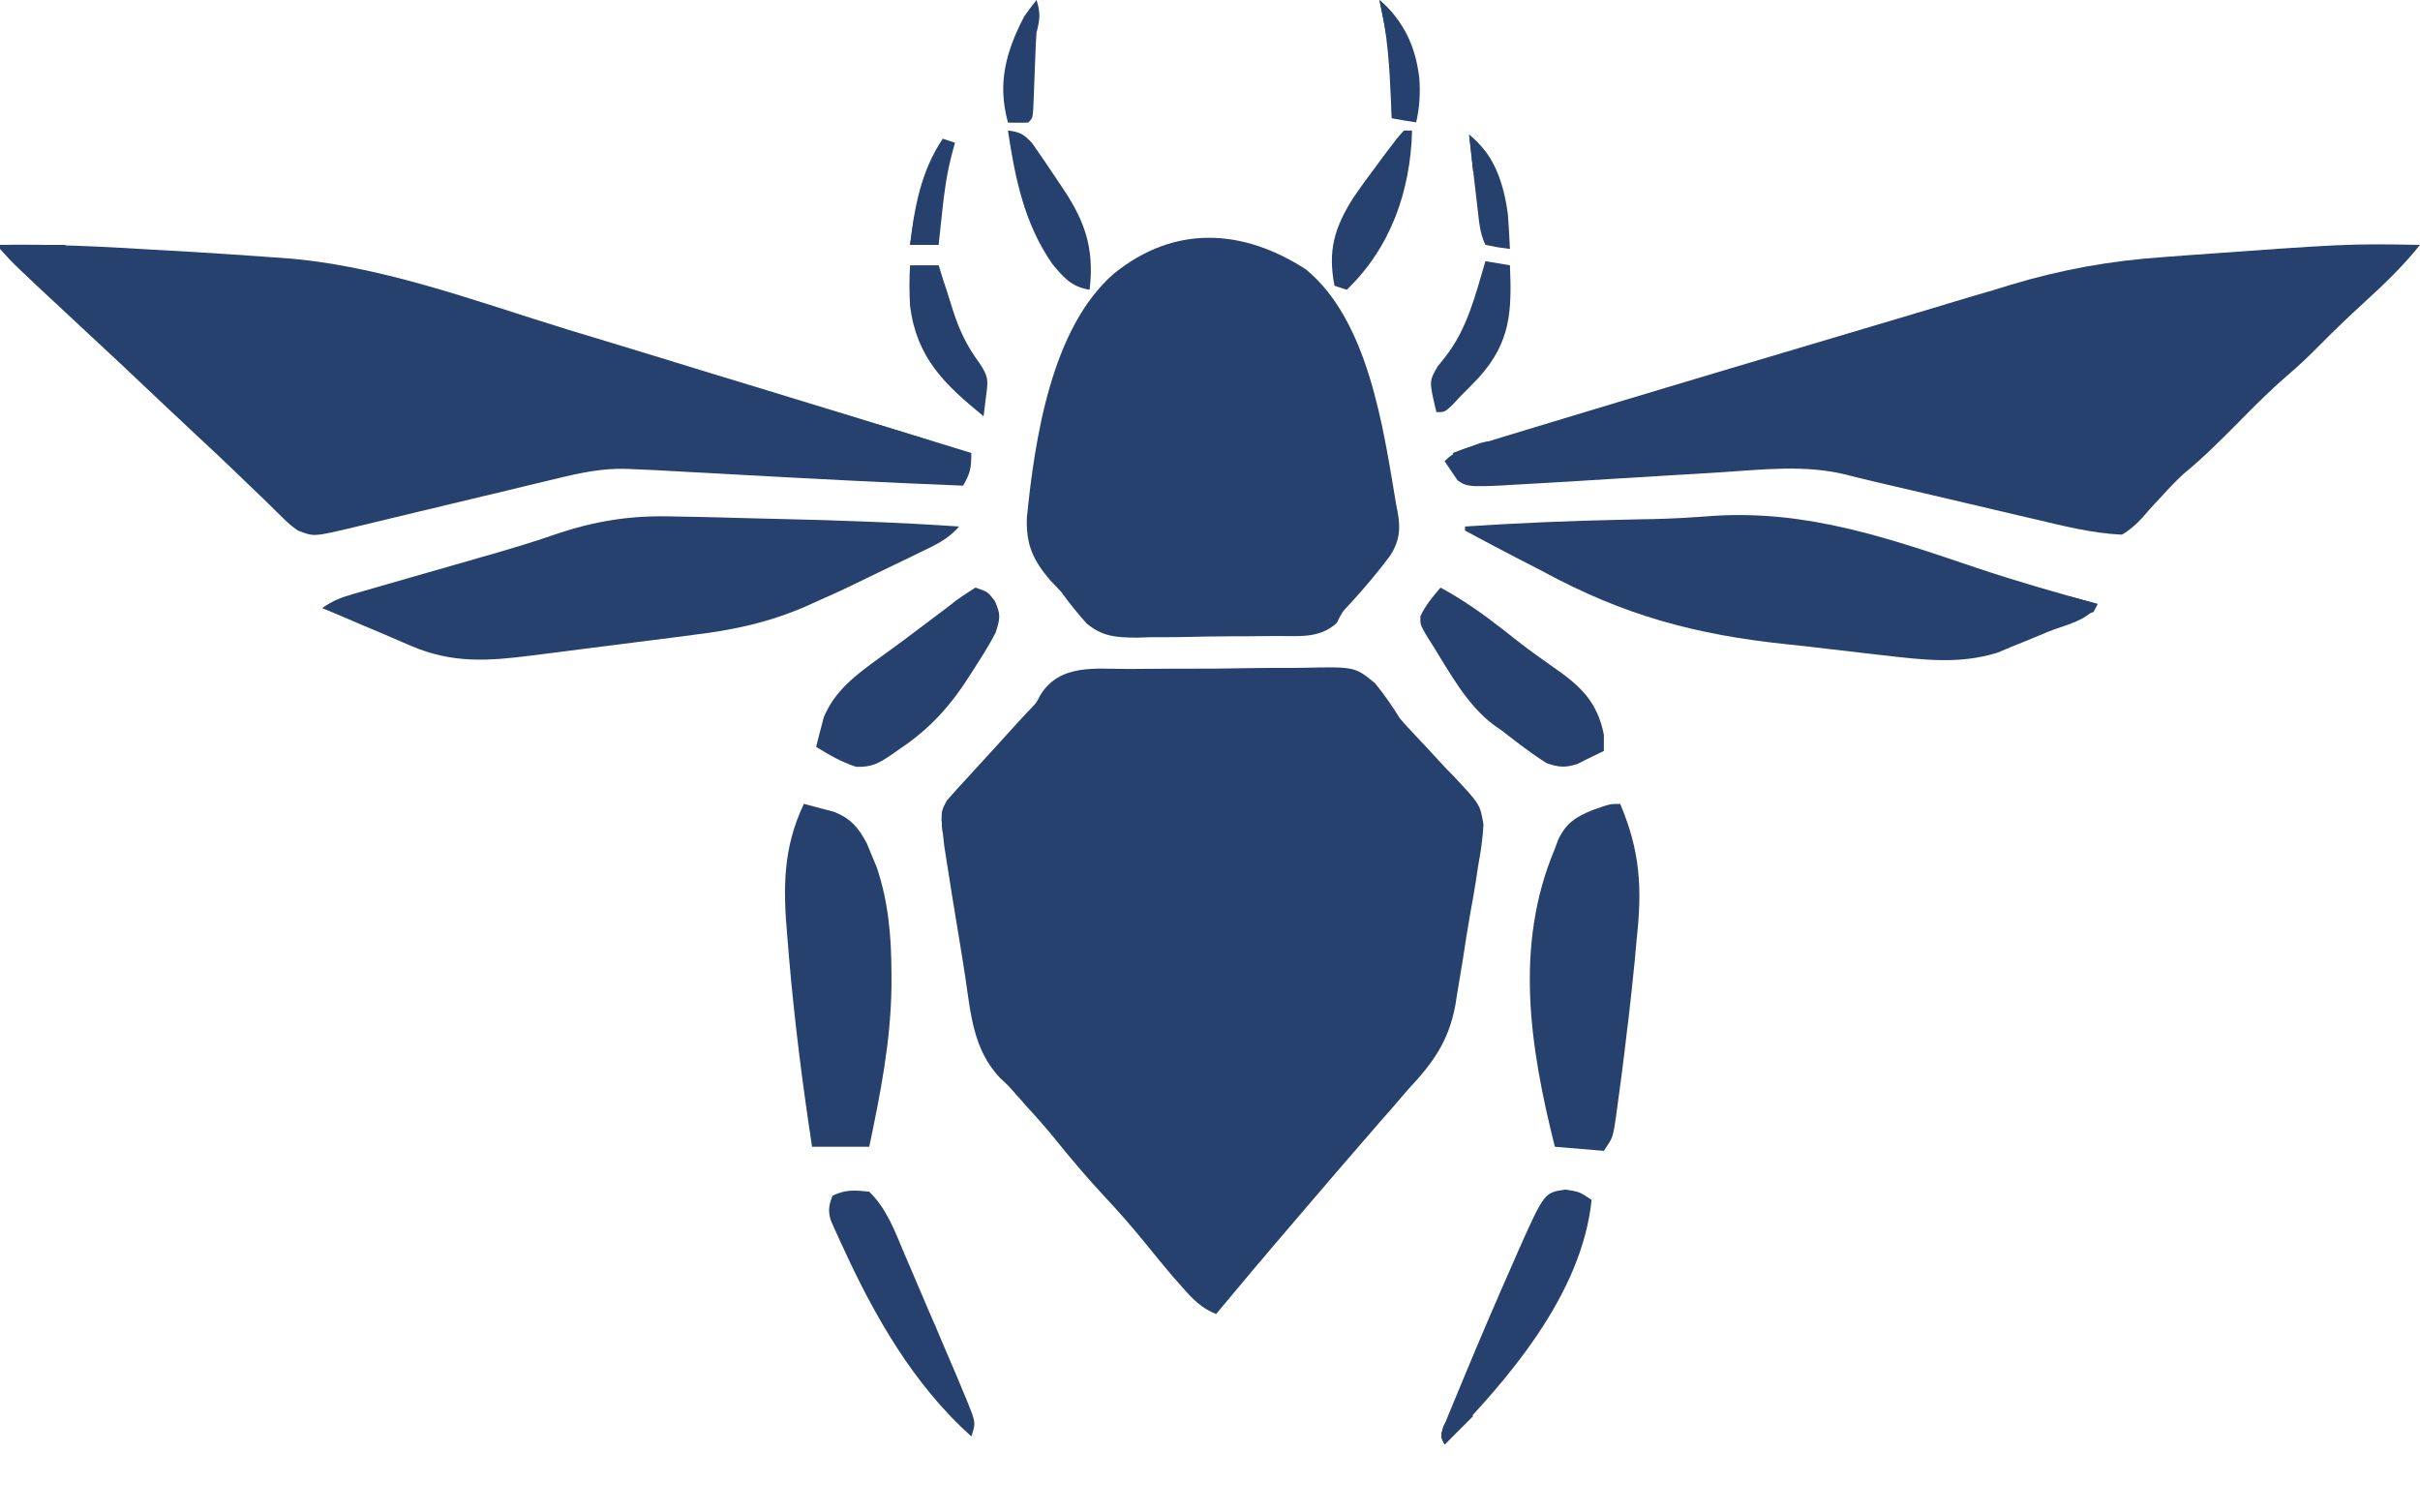
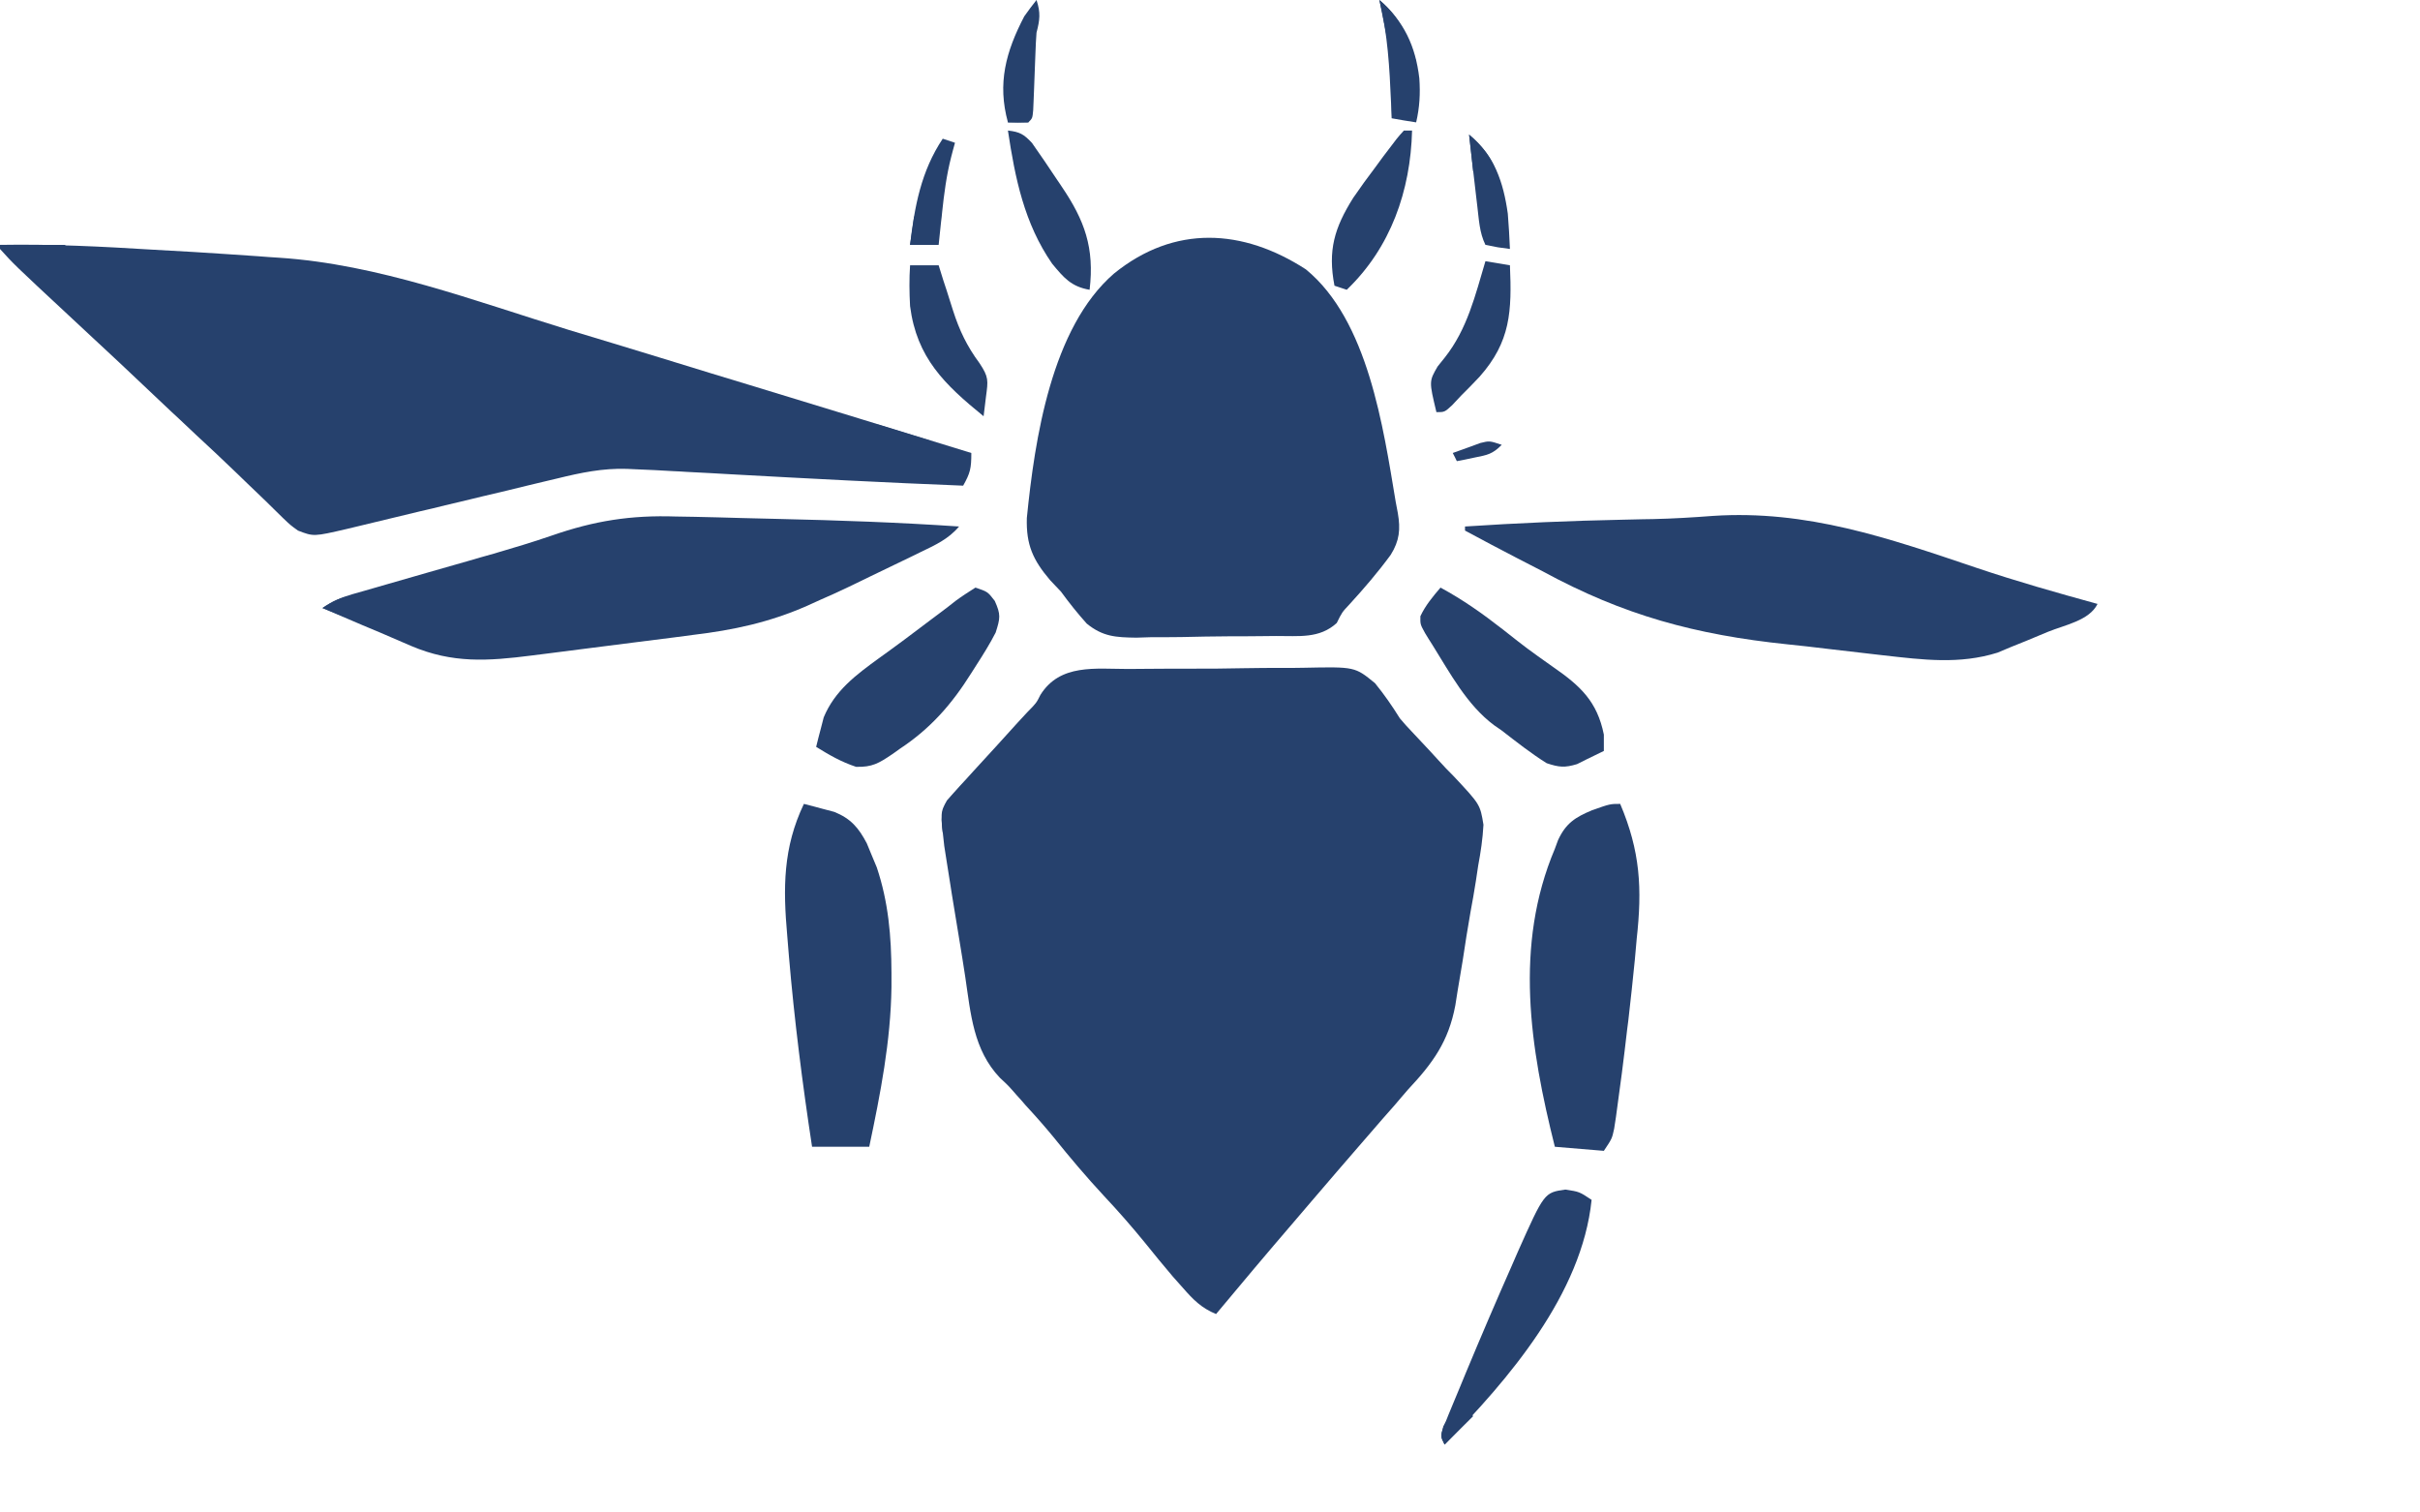
<svg xmlns="http://www.w3.org/2000/svg" width="16" height="10" viewBox="0 0 16 10" fill="none">
  <g clip-path="url(#clip0_50_98)">
    <path d="M7.459 4.423C7.503 4.423 7.547 4.422 7.591 4.422C7.683 4.421 7.775 4.421 7.867 4.421C7.985 4.422 8.102 4.42 8.219 4.418C8.31 4.416 8.401 4.416 8.492 4.416C8.535 4.416 8.578 4.416 8.621 4.415C8.958 4.408 8.958 4.408 9.091 4.517C9.152 4.592 9.204 4.667 9.255 4.749C9.28 4.779 9.307 4.809 9.335 4.838C9.471 4.983 9.471 4.983 9.508 5.024C9.542 5.062 9.577 5.098 9.613 5.134C9.786 5.319 9.786 5.319 9.808 5.453C9.803 5.546 9.79 5.633 9.773 5.724C9.768 5.757 9.763 5.79 9.758 5.824C9.747 5.894 9.735 5.963 9.722 6.032C9.703 6.138 9.687 6.243 9.671 6.349C9.66 6.417 9.648 6.485 9.637 6.552C9.63 6.599 9.63 6.599 9.622 6.647C9.577 6.886 9.474 7.028 9.309 7.204C9.279 7.239 9.249 7.273 9.22 7.308C9.192 7.339 9.165 7.37 9.138 7.401C9.108 7.436 9.078 7.471 9.048 7.505C9.033 7.523 9.018 7.54 9.002 7.558C8.892 7.684 8.783 7.812 8.674 7.939C8.633 7.987 8.592 8.035 8.551 8.083C8.379 8.283 8.209 8.485 8.04 8.688C7.943 8.648 7.889 8.593 7.82 8.514C7.798 8.49 7.777 8.466 7.755 8.441C7.693 8.368 7.632 8.294 7.572 8.219C7.484 8.111 7.393 8.007 7.298 7.906C7.182 7.781 7.073 7.652 6.966 7.519C6.907 7.447 6.845 7.377 6.782 7.309C6.763 7.286 6.743 7.264 6.722 7.241C6.667 7.178 6.667 7.178 6.611 7.126C6.435 6.941 6.418 6.702 6.382 6.46C6.369 6.374 6.355 6.288 6.341 6.203C6.325 6.105 6.309 6.008 6.293 5.911C6.289 5.882 6.289 5.882 6.284 5.853C6.275 5.798 6.267 5.744 6.258 5.689C6.253 5.657 6.248 5.626 6.243 5.593C6.217 5.371 6.217 5.371 6.261 5.292C6.28 5.27 6.28 5.27 6.3 5.248C6.314 5.232 6.329 5.216 6.344 5.199C6.359 5.182 6.375 5.166 6.391 5.148C6.407 5.131 6.423 5.113 6.439 5.095C6.487 5.042 6.535 4.99 6.583 4.938C6.609 4.909 6.635 4.881 6.661 4.852C6.704 4.804 6.747 4.757 6.791 4.71C6.852 4.648 6.852 4.648 6.879 4.594C7.009 4.387 7.242 4.423 7.459 4.423Z" fill="#26416D" />
    <path d="M0 1.619C0.339 1.613 0.676 1.63 1.014 1.651C1.103 1.656 1.191 1.661 1.28 1.666C1.422 1.675 1.563 1.684 1.705 1.694C1.752 1.698 1.799 1.701 1.846 1.704C2.502 1.747 3.137 1.99 3.763 2.182C3.86 2.211 3.957 2.241 4.054 2.27C4.267 2.335 4.481 2.4 4.694 2.466C4.781 2.492 4.867 2.519 4.954 2.545C5.443 2.694 5.933 2.844 6.422 2.995C6.422 3.097 6.415 3.127 6.368 3.211C5.857 3.191 5.347 3.164 4.837 3.136C4.738 3.13 4.64 3.125 4.541 3.12C4.511 3.118 4.481 3.116 4.45 3.115C4.37 3.11 4.29 3.106 4.209 3.103C4.188 3.102 4.166 3.101 4.144 3.1C3.985 3.095 3.841 3.125 3.686 3.163C3.646 3.172 3.646 3.172 3.606 3.182C3.522 3.202 3.438 3.222 3.354 3.243C3.299 3.256 3.244 3.269 3.189 3.282C3.162 3.289 3.135 3.295 3.107 3.302C3.052 3.315 2.998 3.328 2.943 3.341C2.916 3.348 2.889 3.354 2.862 3.361C2.821 3.37 2.821 3.37 2.78 3.38C2.725 3.393 2.669 3.407 2.614 3.42C2.532 3.44 2.45 3.459 2.369 3.479C2.332 3.488 2.332 3.488 2.294 3.497C2.074 3.548 2.074 3.548 1.97 3.508C1.919 3.471 1.919 3.471 1.871 3.425C1.853 3.407 1.835 3.39 1.817 3.372C1.788 3.344 1.788 3.344 1.759 3.315C1.718 3.276 1.676 3.236 1.635 3.196C1.614 3.176 1.594 3.156 1.572 3.135C1.481 3.047 1.388 2.96 1.295 2.874C1.259 2.84 1.224 2.807 1.188 2.773C1.17 2.757 1.153 2.74 1.134 2.723C1.02 2.615 0.905 2.507 0.791 2.399C0.679 2.294 0.567 2.19 0.455 2.086C0.092 1.748 0.092 1.748 0 1.646C0 1.637 0 1.628 0 1.619Z" fill="#26416D" />
-     <path d="M16 1.619C15.886 1.762 15.758 1.884 15.623 2.007C15.528 2.094 15.435 2.183 15.344 2.275C15.271 2.349 15.197 2.42 15.118 2.487C15.006 2.583 14.903 2.688 14.799 2.793C14.682 2.911 14.566 3.027 14.437 3.133C14.388 3.178 14.344 3.224 14.299 3.274C14.284 3.29 14.269 3.306 14.253 3.323C14.223 3.355 14.194 3.388 14.165 3.422C14.122 3.468 14.085 3.502 14.03 3.535C13.83 3.526 13.637 3.476 13.442 3.43C13.409 3.422 13.377 3.415 13.343 3.407C13.239 3.383 13.136 3.358 13.032 3.334C12.928 3.31 12.825 3.285 12.721 3.261C12.657 3.246 12.592 3.231 12.528 3.216C12.47 3.202 12.412 3.189 12.354 3.175C12.306 3.164 12.259 3.152 12.212 3.14C11.937 3.07 11.653 3.105 11.372 3.123C11.313 3.127 11.253 3.13 11.194 3.134C11.089 3.14 10.984 3.146 10.879 3.153C10.71 3.163 10.542 3.173 10.374 3.184C10.316 3.187 10.257 3.191 10.199 3.194C9.706 3.224 9.706 3.224 9.636 3.175C9.608 3.133 9.58 3.091 9.551 3.049C9.62 2.98 9.675 2.969 9.768 2.941C9.785 2.935 9.803 2.93 9.821 2.924C9.882 2.905 9.944 2.887 10.005 2.868C10.05 2.855 10.095 2.841 10.14 2.827C10.941 2.584 11.743 2.345 12.546 2.107C12.674 2.069 12.802 2.031 12.929 1.992C13.013 1.967 13.096 1.942 13.18 1.918C13.219 1.906 13.258 1.894 13.297 1.882C13.631 1.782 13.952 1.724 14.3 1.7C14.348 1.696 14.396 1.693 14.444 1.689C15.522 1.611 15.522 1.611 16 1.619Z" fill="#26416D" />
    <path d="M8.634 1.781C9.045 2.118 9.145 2.823 9.228 3.319C9.232 3.343 9.237 3.368 9.242 3.393C9.26 3.499 9.253 3.575 9.195 3.668C9.11 3.784 9.018 3.891 8.921 3.997C8.873 4.048 8.873 4.048 8.838 4.119C8.723 4.224 8.587 4.204 8.436 4.205C8.404 4.205 8.371 4.206 8.337 4.206C8.268 4.207 8.198 4.207 8.129 4.207C8.023 4.207 7.917 4.21 7.811 4.212C7.744 4.213 7.676 4.213 7.608 4.213C7.561 4.215 7.561 4.215 7.513 4.216C7.378 4.214 7.292 4.21 7.185 4.123C7.124 4.055 7.069 3.986 7.015 3.912C6.991 3.887 6.968 3.862 6.943 3.836C6.829 3.702 6.784 3.602 6.789 3.425C6.841 2.905 6.951 2.166 7.366 1.808C7.765 1.485 8.217 1.511 8.634 1.781Z" fill="#26416D" />
    <path d="M4.469 3.415C4.509 3.416 4.55 3.416 4.59 3.417C4.694 3.419 4.798 3.422 4.903 3.425C4.984 3.427 5.065 3.429 5.147 3.431C5.545 3.44 5.943 3.454 6.341 3.481C6.269 3.566 6.182 3.604 6.083 3.652C6.066 3.661 6.048 3.669 6.03 3.678C5.993 3.696 5.956 3.714 5.918 3.732C5.863 3.758 5.808 3.785 5.752 3.812C5.716 3.83 5.679 3.847 5.643 3.865C5.627 3.873 5.611 3.88 5.595 3.888C5.538 3.915 5.481 3.941 5.423 3.966C5.394 3.979 5.365 3.993 5.335 4.006C5.086 4.115 4.849 4.166 4.58 4.198C4.54 4.203 4.499 4.209 4.459 4.214C4.374 4.225 4.29 4.235 4.206 4.246C4.099 4.259 3.991 4.273 3.884 4.287C3.801 4.298 3.717 4.308 3.634 4.319C3.594 4.324 3.554 4.329 3.515 4.334C3.225 4.371 2.992 4.387 2.719 4.271C2.702 4.263 2.685 4.256 2.668 4.249C2.614 4.226 2.561 4.203 2.508 4.18C2.471 4.165 2.434 4.149 2.398 4.134C2.309 4.096 2.22 4.058 2.132 4.02C2.204 3.972 2.25 3.952 2.332 3.928C2.357 3.921 2.381 3.914 2.406 3.907C2.432 3.899 2.459 3.892 2.486 3.884C2.513 3.876 2.541 3.868 2.569 3.86C2.657 3.835 2.745 3.809 2.833 3.784C2.919 3.759 3.006 3.735 3.092 3.71C3.149 3.693 3.206 3.677 3.263 3.661C3.392 3.623 3.521 3.585 3.648 3.541C3.93 3.443 4.171 3.405 4.469 3.415Z" fill="#26416D" />
    <path d="M11.325 3.411C11.946 3.37 12.484 3.557 13.067 3.754C13.331 3.843 13.599 3.919 13.868 3.993C13.814 4.103 13.651 4.132 13.541 4.177C13.492 4.197 13.442 4.218 13.392 4.239C13.36 4.252 13.328 4.265 13.295 4.278C13.266 4.29 13.237 4.302 13.207 4.315C12.955 4.394 12.712 4.362 12.454 4.333C12.434 4.331 12.414 4.328 12.393 4.326C12.287 4.314 12.181 4.301 12.075 4.289C11.989 4.278 11.903 4.269 11.817 4.26C11.212 4.197 10.735 4.069 10.199 3.777C10.144 3.749 10.089 3.72 10.034 3.692C9.917 3.632 9.802 3.57 9.686 3.508C9.686 3.499 9.686 3.49 9.686 3.481C10.035 3.458 10.384 3.443 10.733 3.436C10.777 3.435 10.82 3.434 10.864 3.433C10.886 3.433 10.907 3.432 10.929 3.432C11.062 3.429 11.193 3.421 11.325 3.411Z" fill="#26416D" />
    <path d="M10.712 5.315C10.845 5.629 10.858 5.874 10.821 6.209C10.817 6.254 10.813 6.299 10.809 6.344C10.796 6.478 10.781 6.612 10.766 6.745C10.763 6.766 10.761 6.786 10.758 6.807C10.736 7 10.711 7.193 10.684 7.385C10.68 7.411 10.676 7.436 10.672 7.463C10.658 7.528 10.658 7.528 10.604 7.609C10.497 7.6 10.39 7.591 10.28 7.582C10.116 6.928 10.009 6.253 10.28 5.612C10.287 5.593 10.294 5.575 10.301 5.555C10.353 5.442 10.416 5.403 10.526 5.357C10.645 5.315 10.645 5.315 10.712 5.315Z" fill="#26416D" />
    <path d="M5.315 5.315C5.358 5.326 5.401 5.337 5.444 5.349C5.479 5.358 5.479 5.358 5.516 5.368C5.625 5.412 5.677 5.473 5.731 5.576C5.742 5.602 5.753 5.629 5.764 5.656C5.775 5.682 5.786 5.708 5.797 5.735C5.874 5.965 5.893 6.19 5.894 6.432C5.894 6.478 5.894 6.478 5.894 6.526C5.889 6.886 5.821 7.23 5.747 7.582C5.622 7.582 5.498 7.582 5.369 7.582C5.305 7.163 5.252 6.745 5.216 6.322C5.213 6.278 5.209 6.233 5.205 6.188C5.177 5.872 5.176 5.606 5.315 5.315Z" fill="#26416D" />
    <path d="M6.449 3.885C6.53 3.912 6.53 3.912 6.577 3.973C6.618 4.064 6.613 4.087 6.583 4.182C6.545 4.256 6.502 4.325 6.457 4.395C6.446 4.413 6.434 4.431 6.422 4.45C6.292 4.657 6.153 4.816 5.949 4.951C5.932 4.963 5.915 4.976 5.897 4.988C5.811 5.046 5.766 5.073 5.66 5.07C5.561 5.037 5.485 4.993 5.396 4.938C5.406 4.896 5.417 4.854 5.428 4.813C5.434 4.79 5.44 4.766 5.446 4.743C5.52 4.565 5.66 4.462 5.811 4.352C5.83 4.339 5.848 4.325 5.868 4.311C5.907 4.282 5.946 4.254 5.985 4.225C6.043 4.182 6.101 4.138 6.159 4.094C6.196 4.067 6.232 4.039 6.268 4.012C6.285 3.999 6.302 3.986 6.319 3.972C6.361 3.941 6.405 3.913 6.449 3.885Z" fill="#26416D" />
    <path d="M9.524 3.885C9.672 3.965 9.802 4.057 9.934 4.16C10.099 4.29 10.099 4.29 10.27 4.411C10.449 4.535 10.56 4.638 10.604 4.857C10.604 4.892 10.604 4.928 10.604 4.965C10.566 4.984 10.529 5.002 10.491 5.02C10.47 5.031 10.449 5.041 10.427 5.052C10.345 5.077 10.307 5.073 10.226 5.046C10.122 4.981 10.026 4.905 9.929 4.83C9.912 4.818 9.895 4.806 9.877 4.794C9.698 4.66 9.587 4.45 9.47 4.263C9.454 4.238 9.438 4.213 9.422 4.186C9.39 4.128 9.39 4.128 9.391 4.074C9.425 4.002 9.472 3.946 9.524 3.885Z" fill="#26416D" />
    <path d="M10.349 7.865C10.442 7.879 10.442 7.879 10.523 7.933C10.459 8.557 9.973 9.121 9.551 9.551C9.524 9.497 9.524 9.497 9.543 9.436C9.554 9.41 9.565 9.385 9.575 9.358C9.587 9.329 9.599 9.3 9.611 9.271C9.624 9.239 9.637 9.208 9.651 9.175C9.664 9.143 9.678 9.111 9.691 9.078C9.79 8.84 9.891 8.604 9.995 8.369C10.008 8.339 10.022 8.308 10.035 8.277C10.21 7.885 10.21 7.885 10.349 7.865Z" fill="#26416D" />
-     <path d="M5.747 7.879C5.861 7.99 5.914 8.134 5.975 8.279C5.991 8.317 5.991 8.317 6.008 8.356C6.043 8.438 6.078 8.52 6.113 8.602C6.136 8.657 6.16 8.712 6.184 8.766C6.206 8.819 6.229 8.872 6.251 8.925C6.262 8.949 6.272 8.973 6.283 8.999C6.312 9.066 6.34 9.133 6.368 9.201C6.381 9.232 6.381 9.232 6.394 9.263C6.452 9.407 6.452 9.407 6.422 9.497C6.04 9.155 5.781 8.701 5.57 8.239C5.56 8.219 5.551 8.198 5.541 8.176C5.528 8.147 5.528 8.147 5.514 8.117C5.506 8.1 5.499 8.082 5.491 8.064C5.474 8.001 5.481 7.966 5.504 7.906C5.589 7.863 5.654 7.869 5.747 7.879Z" fill="#26416D" />
    <path d="M9.282 0.863C9.299 0.863 9.317 0.863 9.336 0.863C9.326 1.261 9.195 1.637 8.904 1.916C8.877 1.907 8.85 1.898 8.823 1.889C8.778 1.656 8.822 1.507 8.947 1.308C8.994 1.239 9.043 1.172 9.093 1.106C9.11 1.083 9.127 1.059 9.145 1.035C9.24 0.909 9.24 0.909 9.282 0.863Z" fill="#26416D" />
    <path d="M6.664 0.863C6.742 0.872 6.769 0.887 6.823 0.945C6.879 1.025 6.934 1.105 6.988 1.187C6.998 1.202 7.009 1.217 7.019 1.233C7.171 1.457 7.237 1.638 7.204 1.916C7.082 1.895 7.033 1.836 6.956 1.743C6.772 1.477 6.711 1.177 6.664 0.863Z" fill="#26416D" />
    <path d="M6.017 1.754C6.079 1.754 6.142 1.754 6.206 1.754C6.216 1.787 6.227 1.82 6.237 1.854C6.252 1.898 6.266 1.942 6.28 1.987C6.287 2.008 6.294 2.03 6.301 2.053C6.343 2.184 6.393 2.289 6.476 2.401C6.538 2.494 6.533 2.516 6.519 2.622C6.515 2.659 6.515 2.659 6.51 2.696C6.508 2.714 6.505 2.733 6.503 2.752C6.245 2.542 6.061 2.366 6.017 2.024C6.012 1.933 6.011 1.844 6.017 1.754Z" fill="#26416D" />
    <path d="M9.821 1.727C9.901 1.74 9.901 1.74 9.983 1.754C9.996 2.057 9.988 2.259 9.782 2.491C9.742 2.533 9.701 2.576 9.659 2.617C9.64 2.638 9.621 2.658 9.601 2.679C9.551 2.725 9.551 2.725 9.497 2.725C9.448 2.521 9.448 2.521 9.505 2.423C9.521 2.403 9.537 2.383 9.553 2.363C9.701 2.176 9.754 1.952 9.821 1.727Z" fill="#26416D" />
    <path d="M6.853 0C6.881 0.085 6.875 0.131 6.853 0.216C6.85 0.26 6.847 0.305 6.846 0.349C6.845 0.374 6.844 0.4 6.843 0.425C6.841 0.478 6.839 0.531 6.837 0.584C6.836 0.609 6.835 0.634 6.834 0.66C6.833 0.683 6.832 0.705 6.831 0.729C6.826 0.782 6.826 0.782 6.799 0.809C6.754 0.811 6.709 0.811 6.664 0.809C6.593 0.551 6.65 0.342 6.772 0.108C6.798 0.071 6.825 0.035 6.853 0Z" fill="#26416D" />
    <path d="M9.12 0C9.282 0.14 9.359 0.305 9.384 0.518C9.391 0.619 9.386 0.71 9.363 0.809C9.309 0.801 9.256 0.792 9.201 0.782C9.199 0.749 9.198 0.715 9.197 0.68C9.187 0.448 9.175 0.226 9.12 0Z" fill="#26416D" />
    <path d="M9.713 0.89C9.88 1.025 9.94 1.205 9.969 1.413C9.975 1.491 9.98 1.568 9.983 1.646C9.904 1.636 9.904 1.636 9.821 1.619C9.781 1.538 9.778 1.45 9.767 1.361C9.765 1.341 9.763 1.322 9.76 1.302C9.744 1.165 9.728 1.028 9.713 0.89Z" fill="#26416D" />
    <path d="M6.233 0.917C6.259 0.926 6.286 0.935 6.314 0.944C6.305 0.975 6.297 1.006 6.289 1.037C6.258 1.158 6.242 1.279 6.229 1.403C6.227 1.424 6.225 1.445 6.222 1.466C6.217 1.517 6.211 1.568 6.206 1.619C6.143 1.619 6.081 1.619 6.017 1.619C6.047 1.365 6.089 1.133 6.233 0.917Z" fill="#26416D" />
    <path d="M9.12 0C9.256 0.113 9.305 0.239 9.363 0.405C9.345 0.423 9.327 0.44 9.309 0.459C9.291 0.441 9.273 0.423 9.255 0.405C9.246 0.405 9.237 0.405 9.228 0.405C9.228 0.36 9.228 0.316 9.228 0.27C9.21 0.27 9.192 0.27 9.174 0.27C9.156 0.181 9.138 0.092 9.12 0Z" fill="#26416D" />
    <path d="M6.745 0.567C6.799 0.621 6.799 0.621 6.803 0.718C6.802 0.748 6.8 0.778 6.799 0.809C6.755 0.809 6.71 0.809 6.664 0.809C6.654 0.66 6.654 0.66 6.705 0.597C6.718 0.587 6.732 0.577 6.745 0.567Z" fill="#26416D" />
    <path d="M9.713 0.89C9.805 0.975 9.865 1.041 9.902 1.16C9.875 1.174 9.875 1.174 9.848 1.187C9.83 1.16 9.813 1.134 9.794 1.106C9.768 1.12 9.768 1.12 9.74 1.133C9.731 1.053 9.723 0.973 9.713 0.89Z" fill="#26416D" />
    <path d="M5.801 2.806C5.917 2.842 6.033 2.877 6.152 2.914C6.152 2.932 6.152 2.95 6.152 2.968C6.108 2.96 6.065 2.951 6.022 2.943C5.998 2.938 5.974 2.933 5.949 2.928C5.882 2.914 5.882 2.914 5.801 2.887C5.801 2.86 5.801 2.834 5.801 2.806Z" fill="#26416D" />
    <path d="M9.686 9.309C9.704 9.326 9.722 9.344 9.74 9.363C9.678 9.425 9.616 9.487 9.551 9.551C9.524 9.497 9.524 9.497 9.543 9.43C9.583 9.355 9.608 9.337 9.686 9.309Z" fill="#26416D" />
    <path d="M9.929 2.941C9.867 3.003 9.835 3.008 9.75 3.025C9.728 3.03 9.706 3.034 9.684 3.039C9.658 3.044 9.658 3.044 9.632 3.049C9.623 3.031 9.615 3.013 9.605 2.995C9.644 2.981 9.683 2.967 9.722 2.953C9.743 2.945 9.765 2.937 9.787 2.929C9.848 2.914 9.848 2.914 9.929 2.941Z" fill="#26416D" />
    <path d="M0 1.619C0.142 1.619 0.285 1.619 0.432 1.619C0.432 1.628 0.432 1.637 0.432 1.646C0.404 1.648 0.404 1.648 0.376 1.651C0.352 1.653 0.328 1.655 0.304 1.658C0.28 1.66 0.256 1.662 0.231 1.664C0.17 1.672 0.113 1.683 0.054 1.7C0.036 1.673 0.018 1.646 0 1.619Z" fill="#26416D" />
    <path d="M6.368 5.18C6.377 5.198 6.385 5.216 6.395 5.234C6.368 5.299 6.368 5.299 6.329 5.373C6.316 5.397 6.303 5.422 6.29 5.447C6.28 5.466 6.27 5.485 6.26 5.504C6.251 5.504 6.242 5.504 6.233 5.504C6.223 5.424 6.218 5.365 6.263 5.296C6.296 5.256 6.332 5.218 6.368 5.18Z" fill="#26416D" />
-     <path d="M13.653 3.939C13.703 3.948 13.703 3.948 13.762 3.965C13.792 3.972 13.792 3.972 13.822 3.981C13.845 3.987 13.845 3.987 13.868 3.993C13.86 4.011 13.851 4.029 13.841 4.047C13.786 4.064 13.786 4.064 13.734 4.074C13.734 4.056 13.734 4.039 13.734 4.02C13.698 4.002 13.662 3.985 13.626 3.966C13.634 3.957 13.643 3.948 13.653 3.939Z" fill="#26416D" />
    <path d="M6.044 1.43C6.084 1.457 6.084 1.457 6.125 1.484C6.125 1.52 6.125 1.555 6.125 1.592C6.143 1.601 6.16 1.61 6.179 1.619C6.125 1.619 6.072 1.619 6.017 1.619C6.026 1.557 6.035 1.494 6.044 1.43Z" fill="#26416D" />
    <path d="M2.32 3.939C2.329 3.957 2.338 3.975 2.347 3.993C2.33 3.993 2.312 3.993 2.293 3.993C2.285 4.02 2.276 4.047 2.266 4.074C2.2 4.047 2.2 4.047 2.132 4.02C2.202 3.973 2.24 3.956 2.32 3.939Z" fill="#26416D" />
  </g>
  <defs>
    <clipPath id="clip0_50_98">
      <rect width="16" height="9.551" fill="white" />
    </clipPath>
  </defs>
</svg>